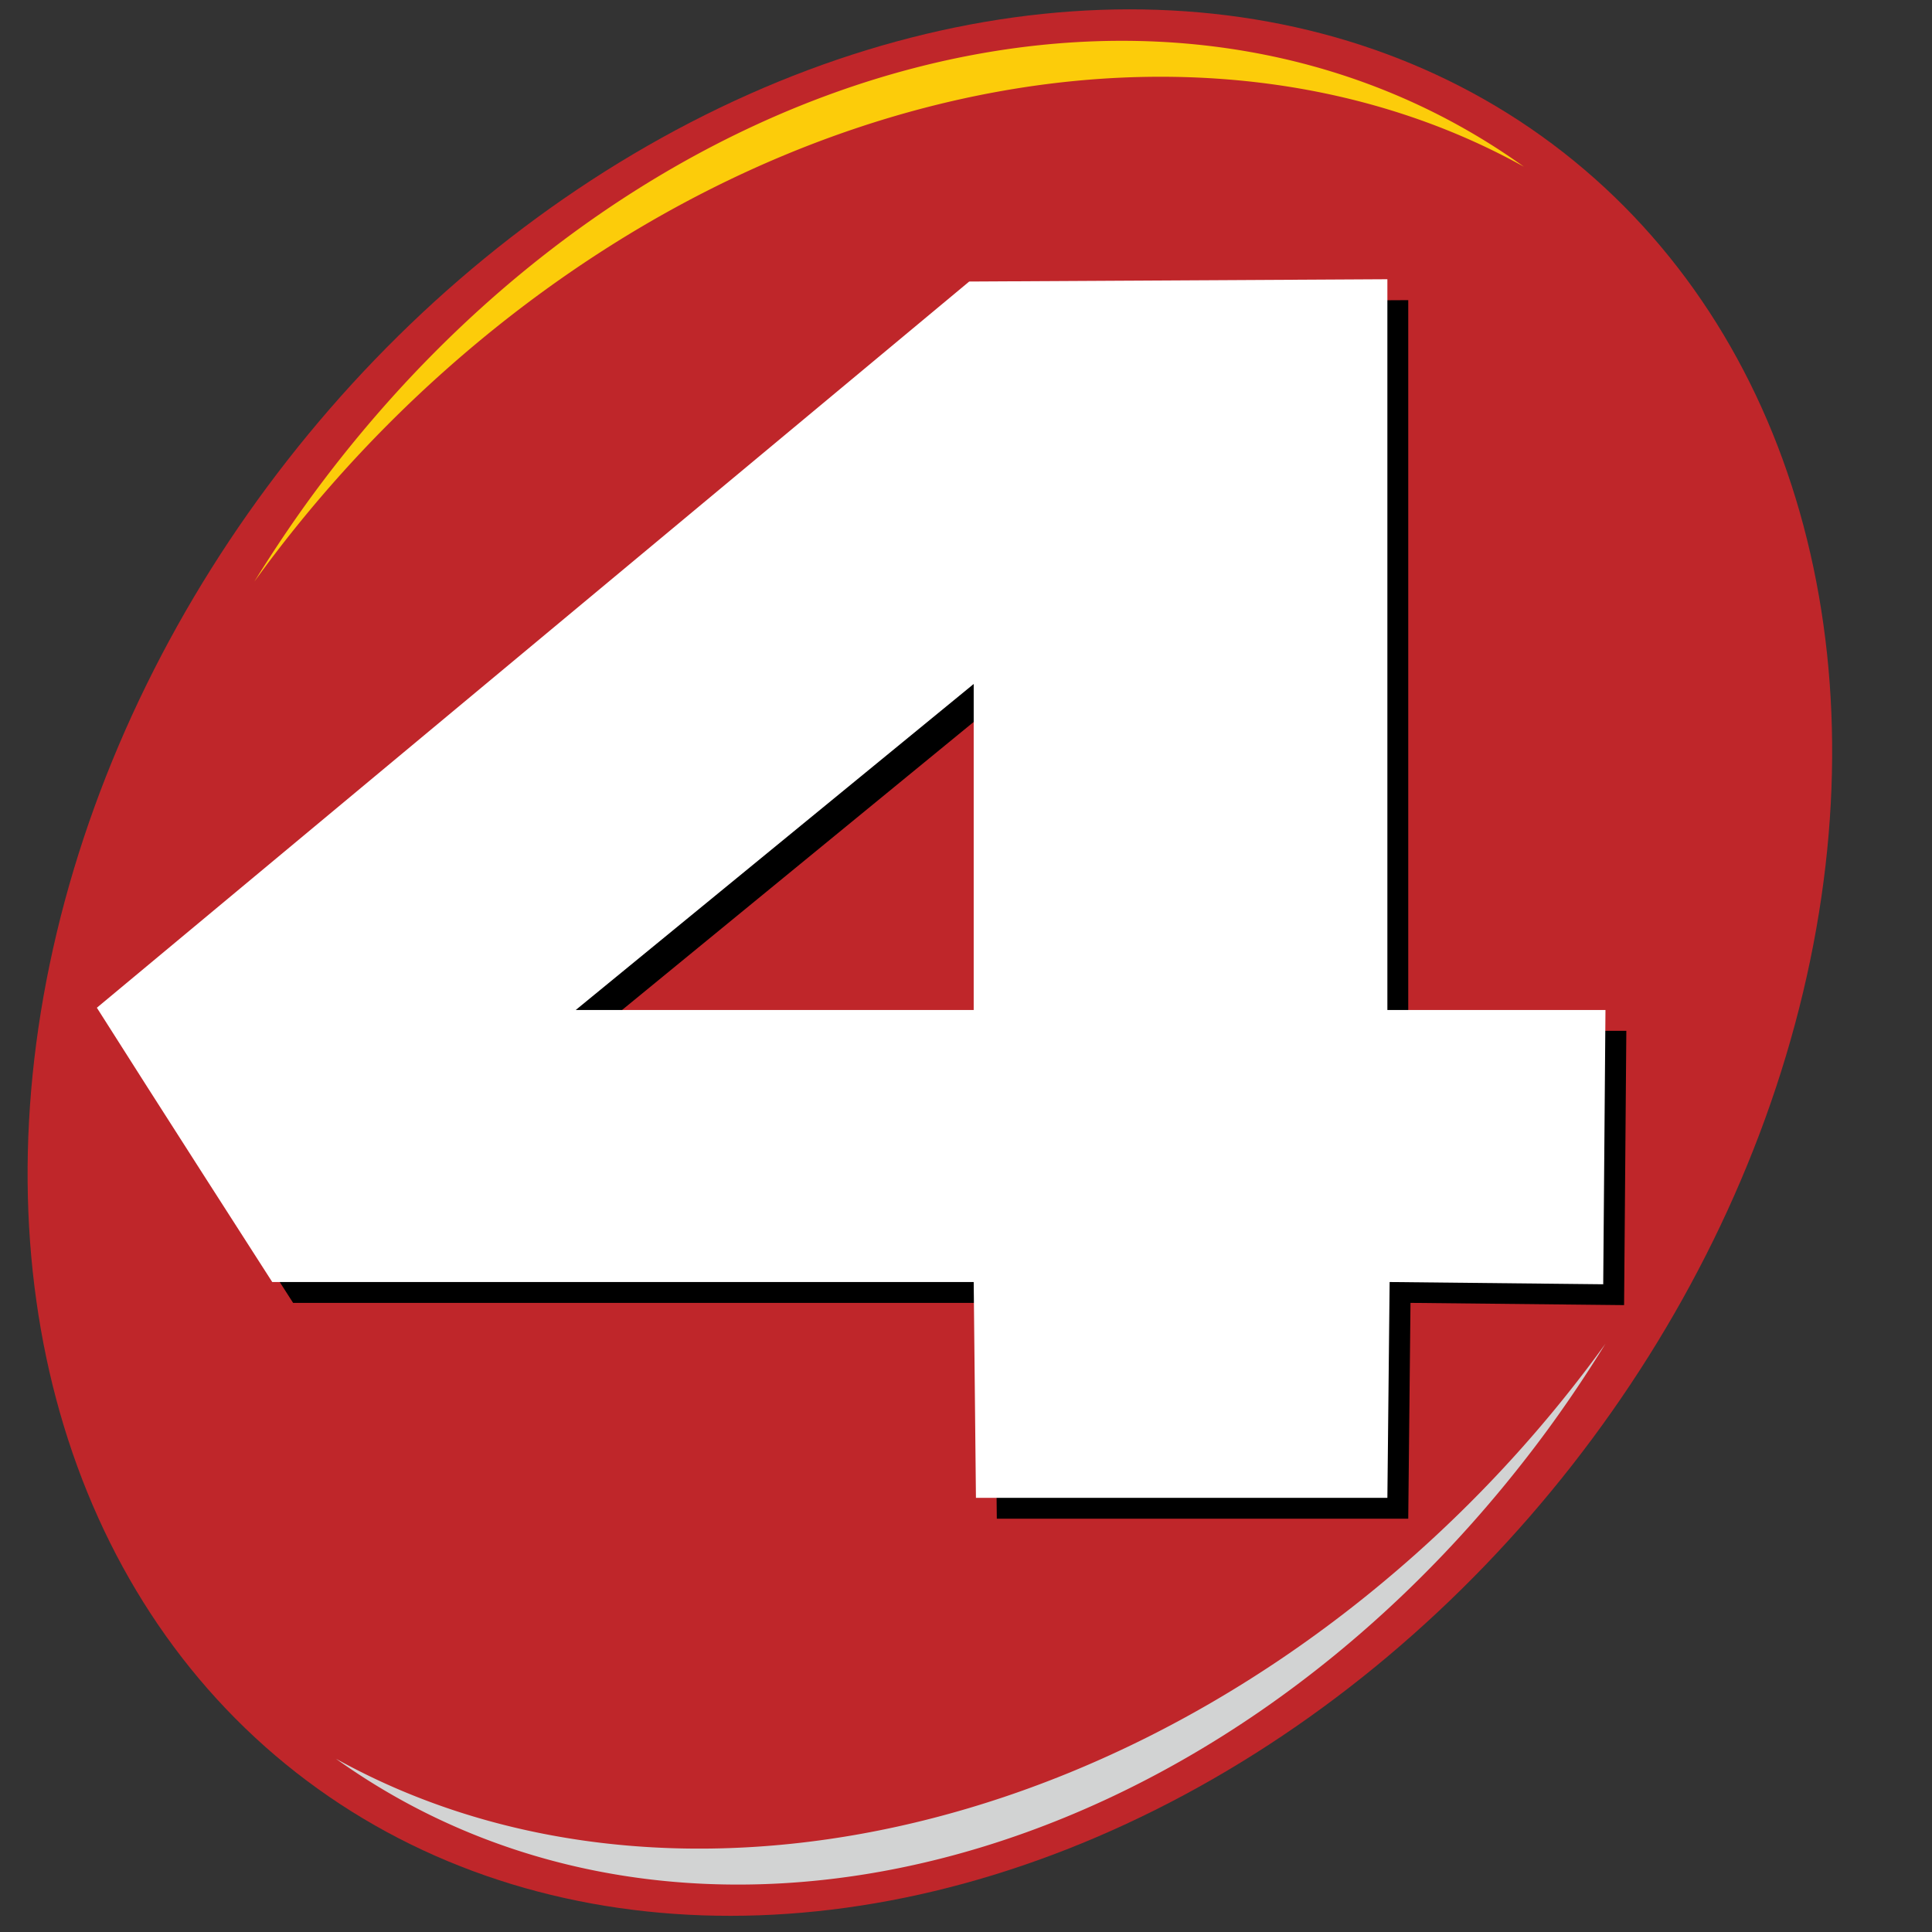
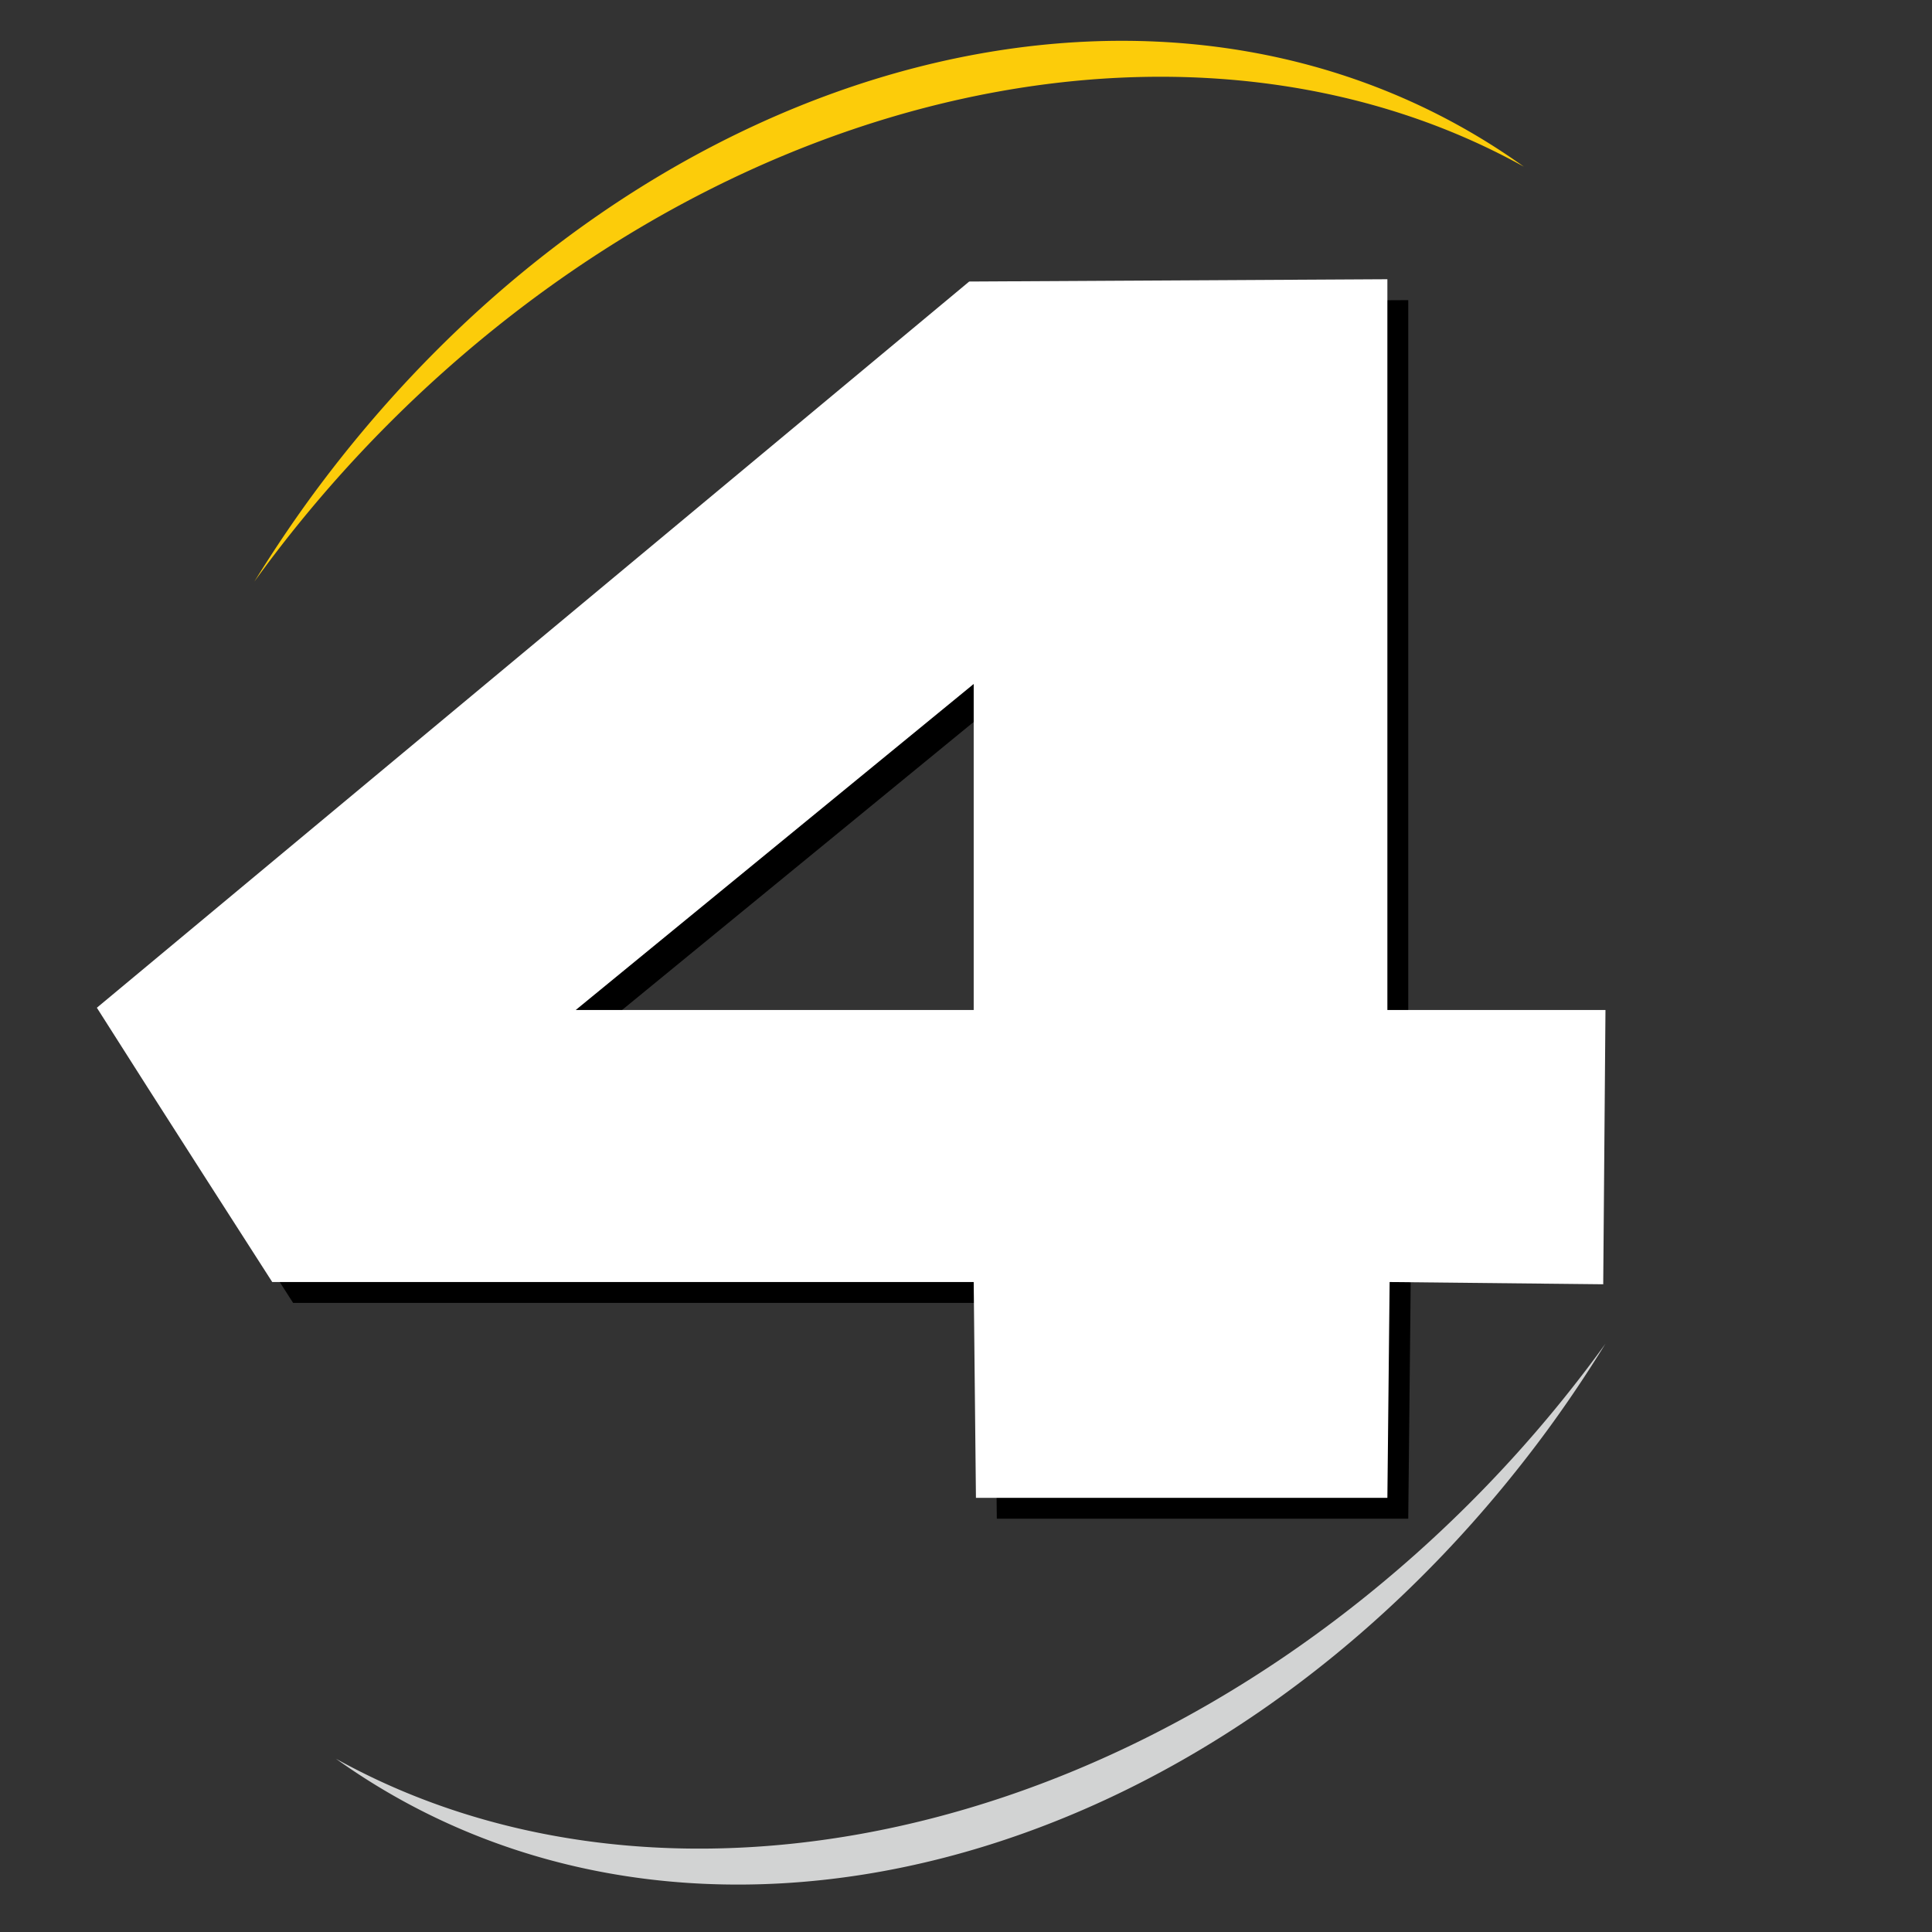
<svg xmlns="http://www.w3.org/2000/svg" viewBox="0 0 1024 1024">
  <rect x="0" y="0" width="1024" height="1024" fill="#333333" stroke="none" />
  <defs>
    <style>.cls-1{fill:#bf262a;}.cls-2{fill:#fccc0a;}.cls-3{fill:#d2d3d3;}.cls-4{fill:#fff;}</style>
  </defs>
  <g id="Layer_2" data-name="Layer 2">
-     <ellipse class="cls-1" cx="492.86" cy="510.25" rx="545.09" ry="432.24" transform="translate(-212.7 584.06) rotate(-51.97)" />
    <path class="cls-2" d="M235.37,196.82C416.1,35.79,646.44-1.25,807.67,88.34,622.55-44.17,344.9,25.56,171.39,254.7c-13.21,17.44-25.33,35.37-36.61,53.61A692.27,692.27,0,0,1,235.37,196.82Z" />
    <path class="cls-3" d="M750.35,823.68c-180.74,161-411.07,198.07-572.3,108.48,185.12,132.51,462.77,62.78,636.27-166.36,13.21-17.44,25.34-35.37,36.61-53.61A692.2,692.2,0,0,1,750.35,823.68Z" />
-     <path d="M746.4,546.36V159.08l-221.64,1.19L62.4,545.17c29.39,46.47,92.95,145.38,92.95,145.38H527.14q.6,57.19,1.19,114.4H746.4q.6-57.19,1.19-114.4l113.21,1.19q.59-72.68,1.19-145.38Zm-219.26,0H316.22L527.14,373.58Z" />
+     <path d="M746.4,546.36V159.08l-221.64,1.19L62.4,545.17c29.39,46.47,92.95,145.38,92.95,145.38H527.14q.6,57.19,1.19,114.4H746.4q.6-57.19,1.19-114.4q.59-72.68,1.19-145.38Zm-219.26,0H316.22L527.14,373.58Z" />
    <path class="cls-4" d="M735.34,535.31V148L513.7,149.22,51.34,534.12c29.39,46.47,92.95,145.38,92.95,145.38H516.08q.6,57.18,1.19,114.39H735.34q.6-57.2,1.19-114.39l113.21,1.19q.6-72.69,1.19-145.38Zm-219.26,0H305.16L516.08,362.52Z" />
  </g>
</svg>